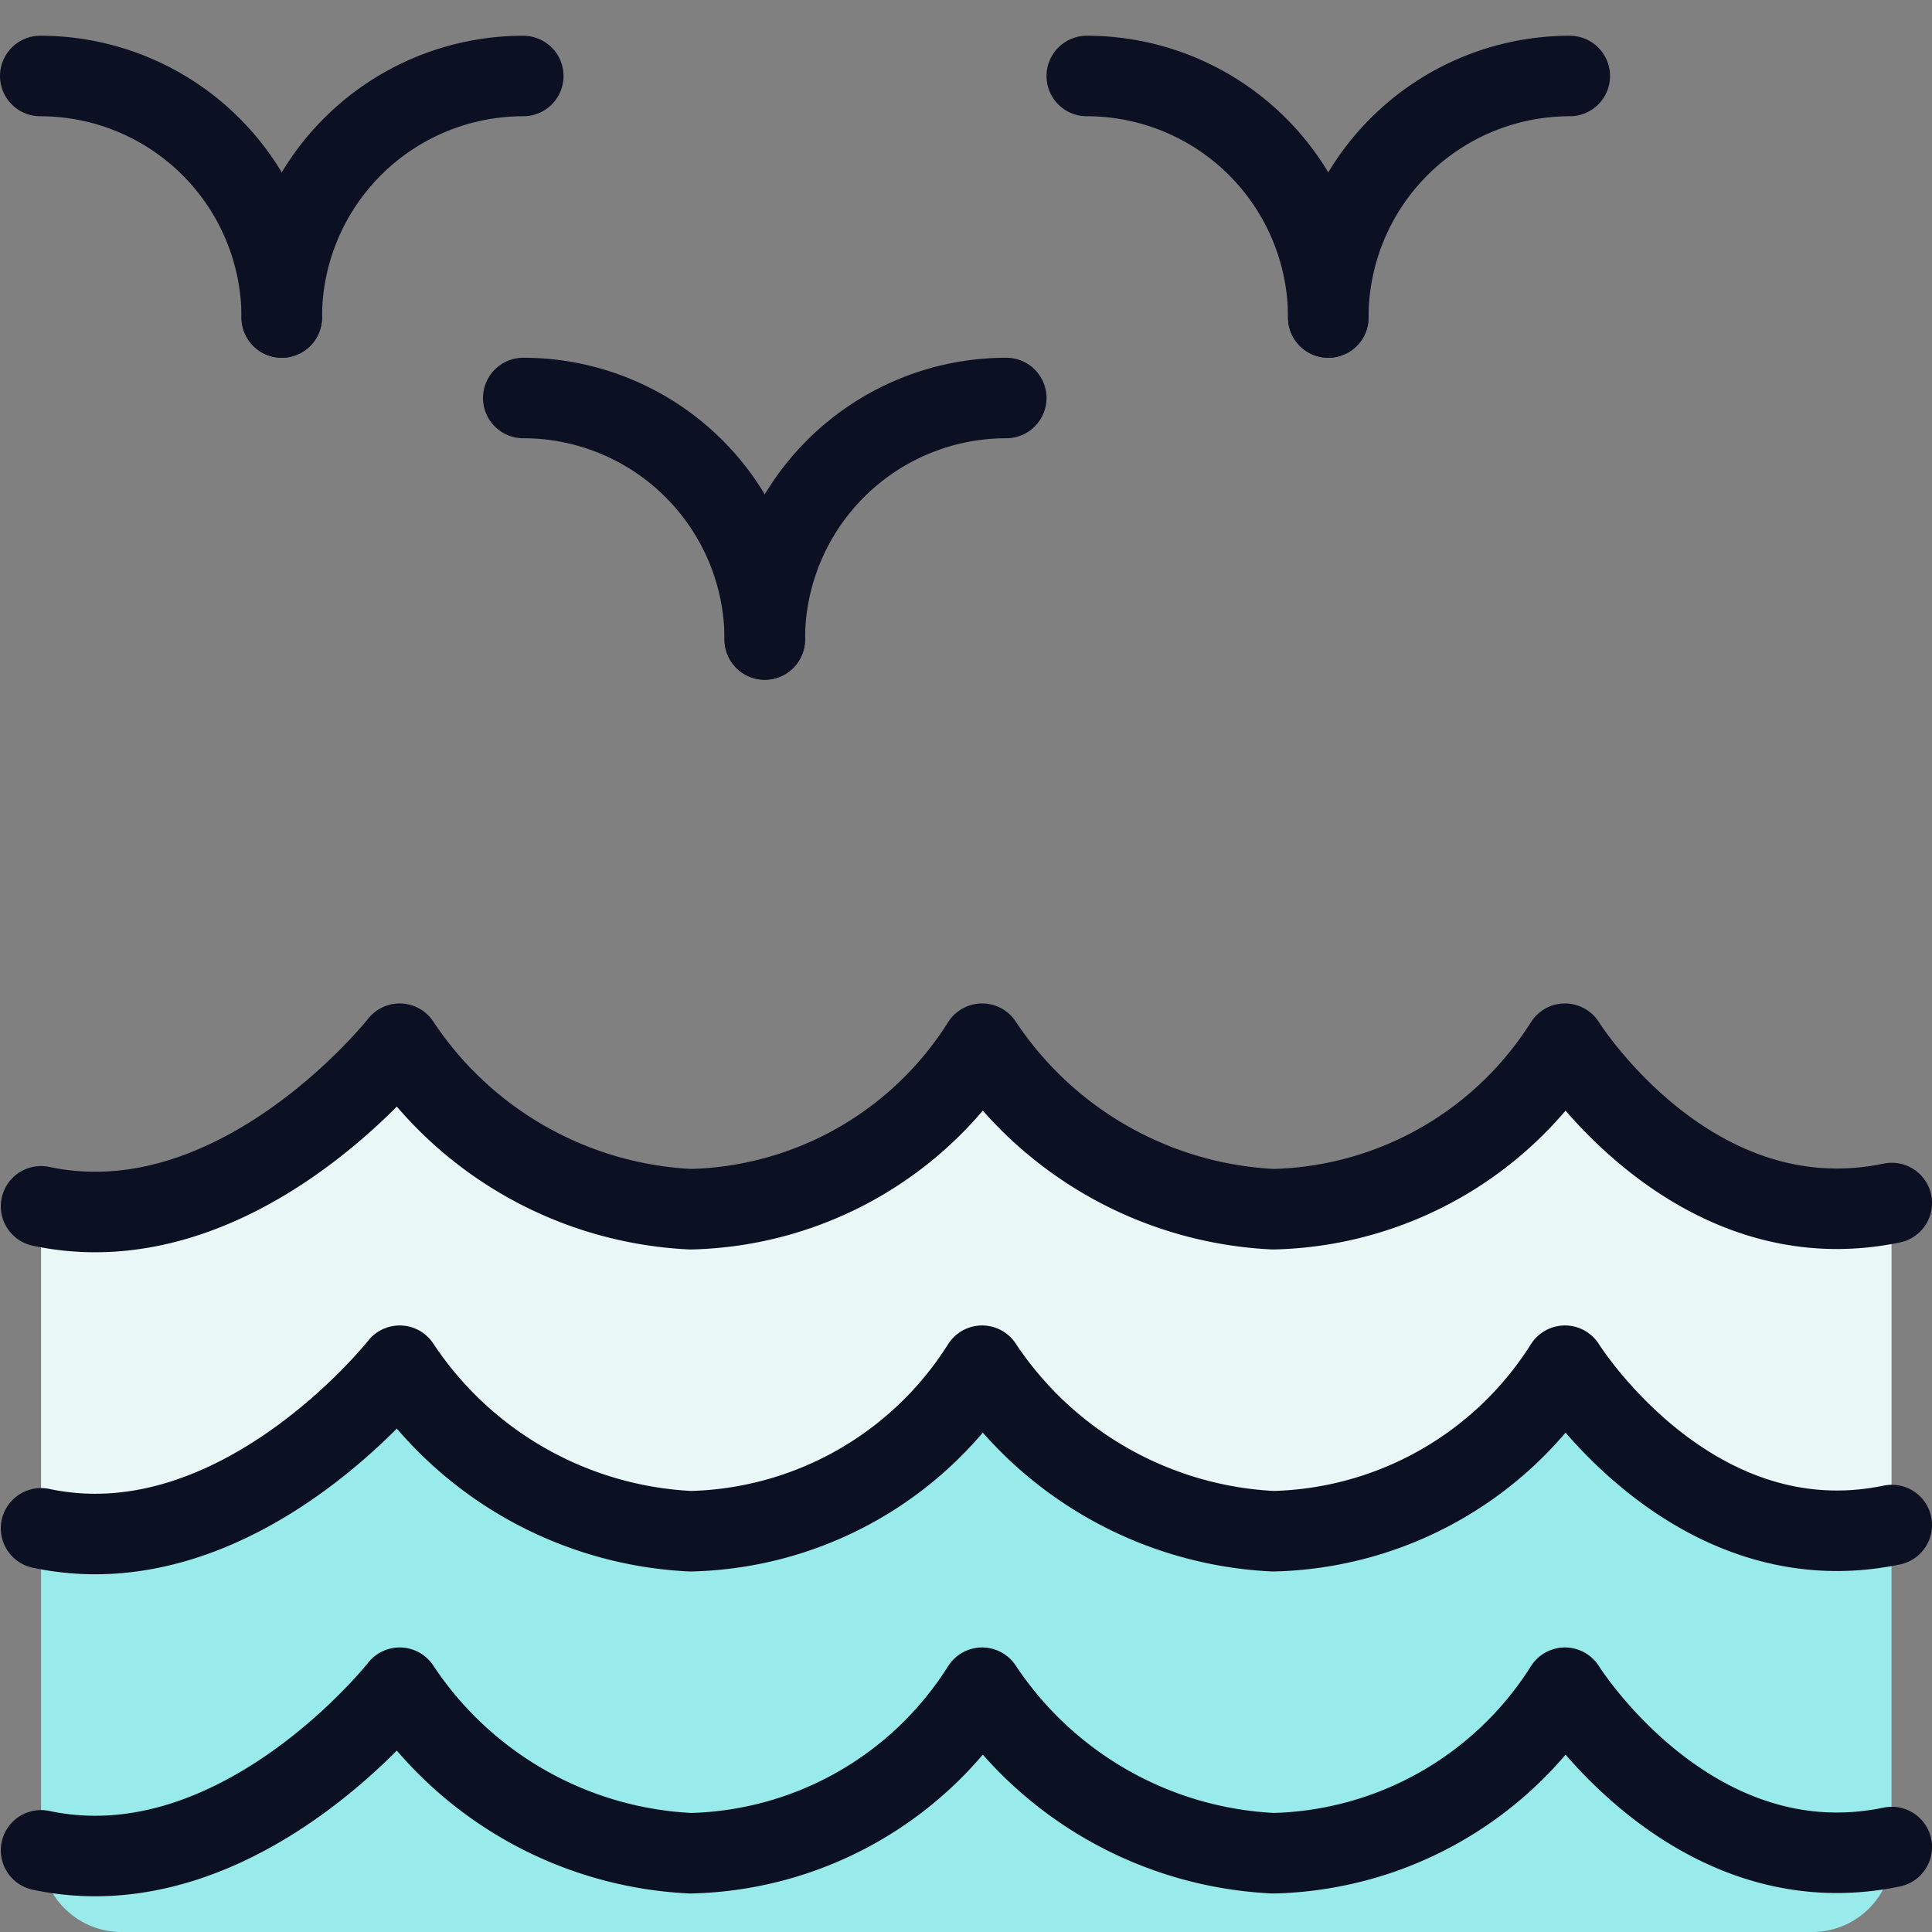
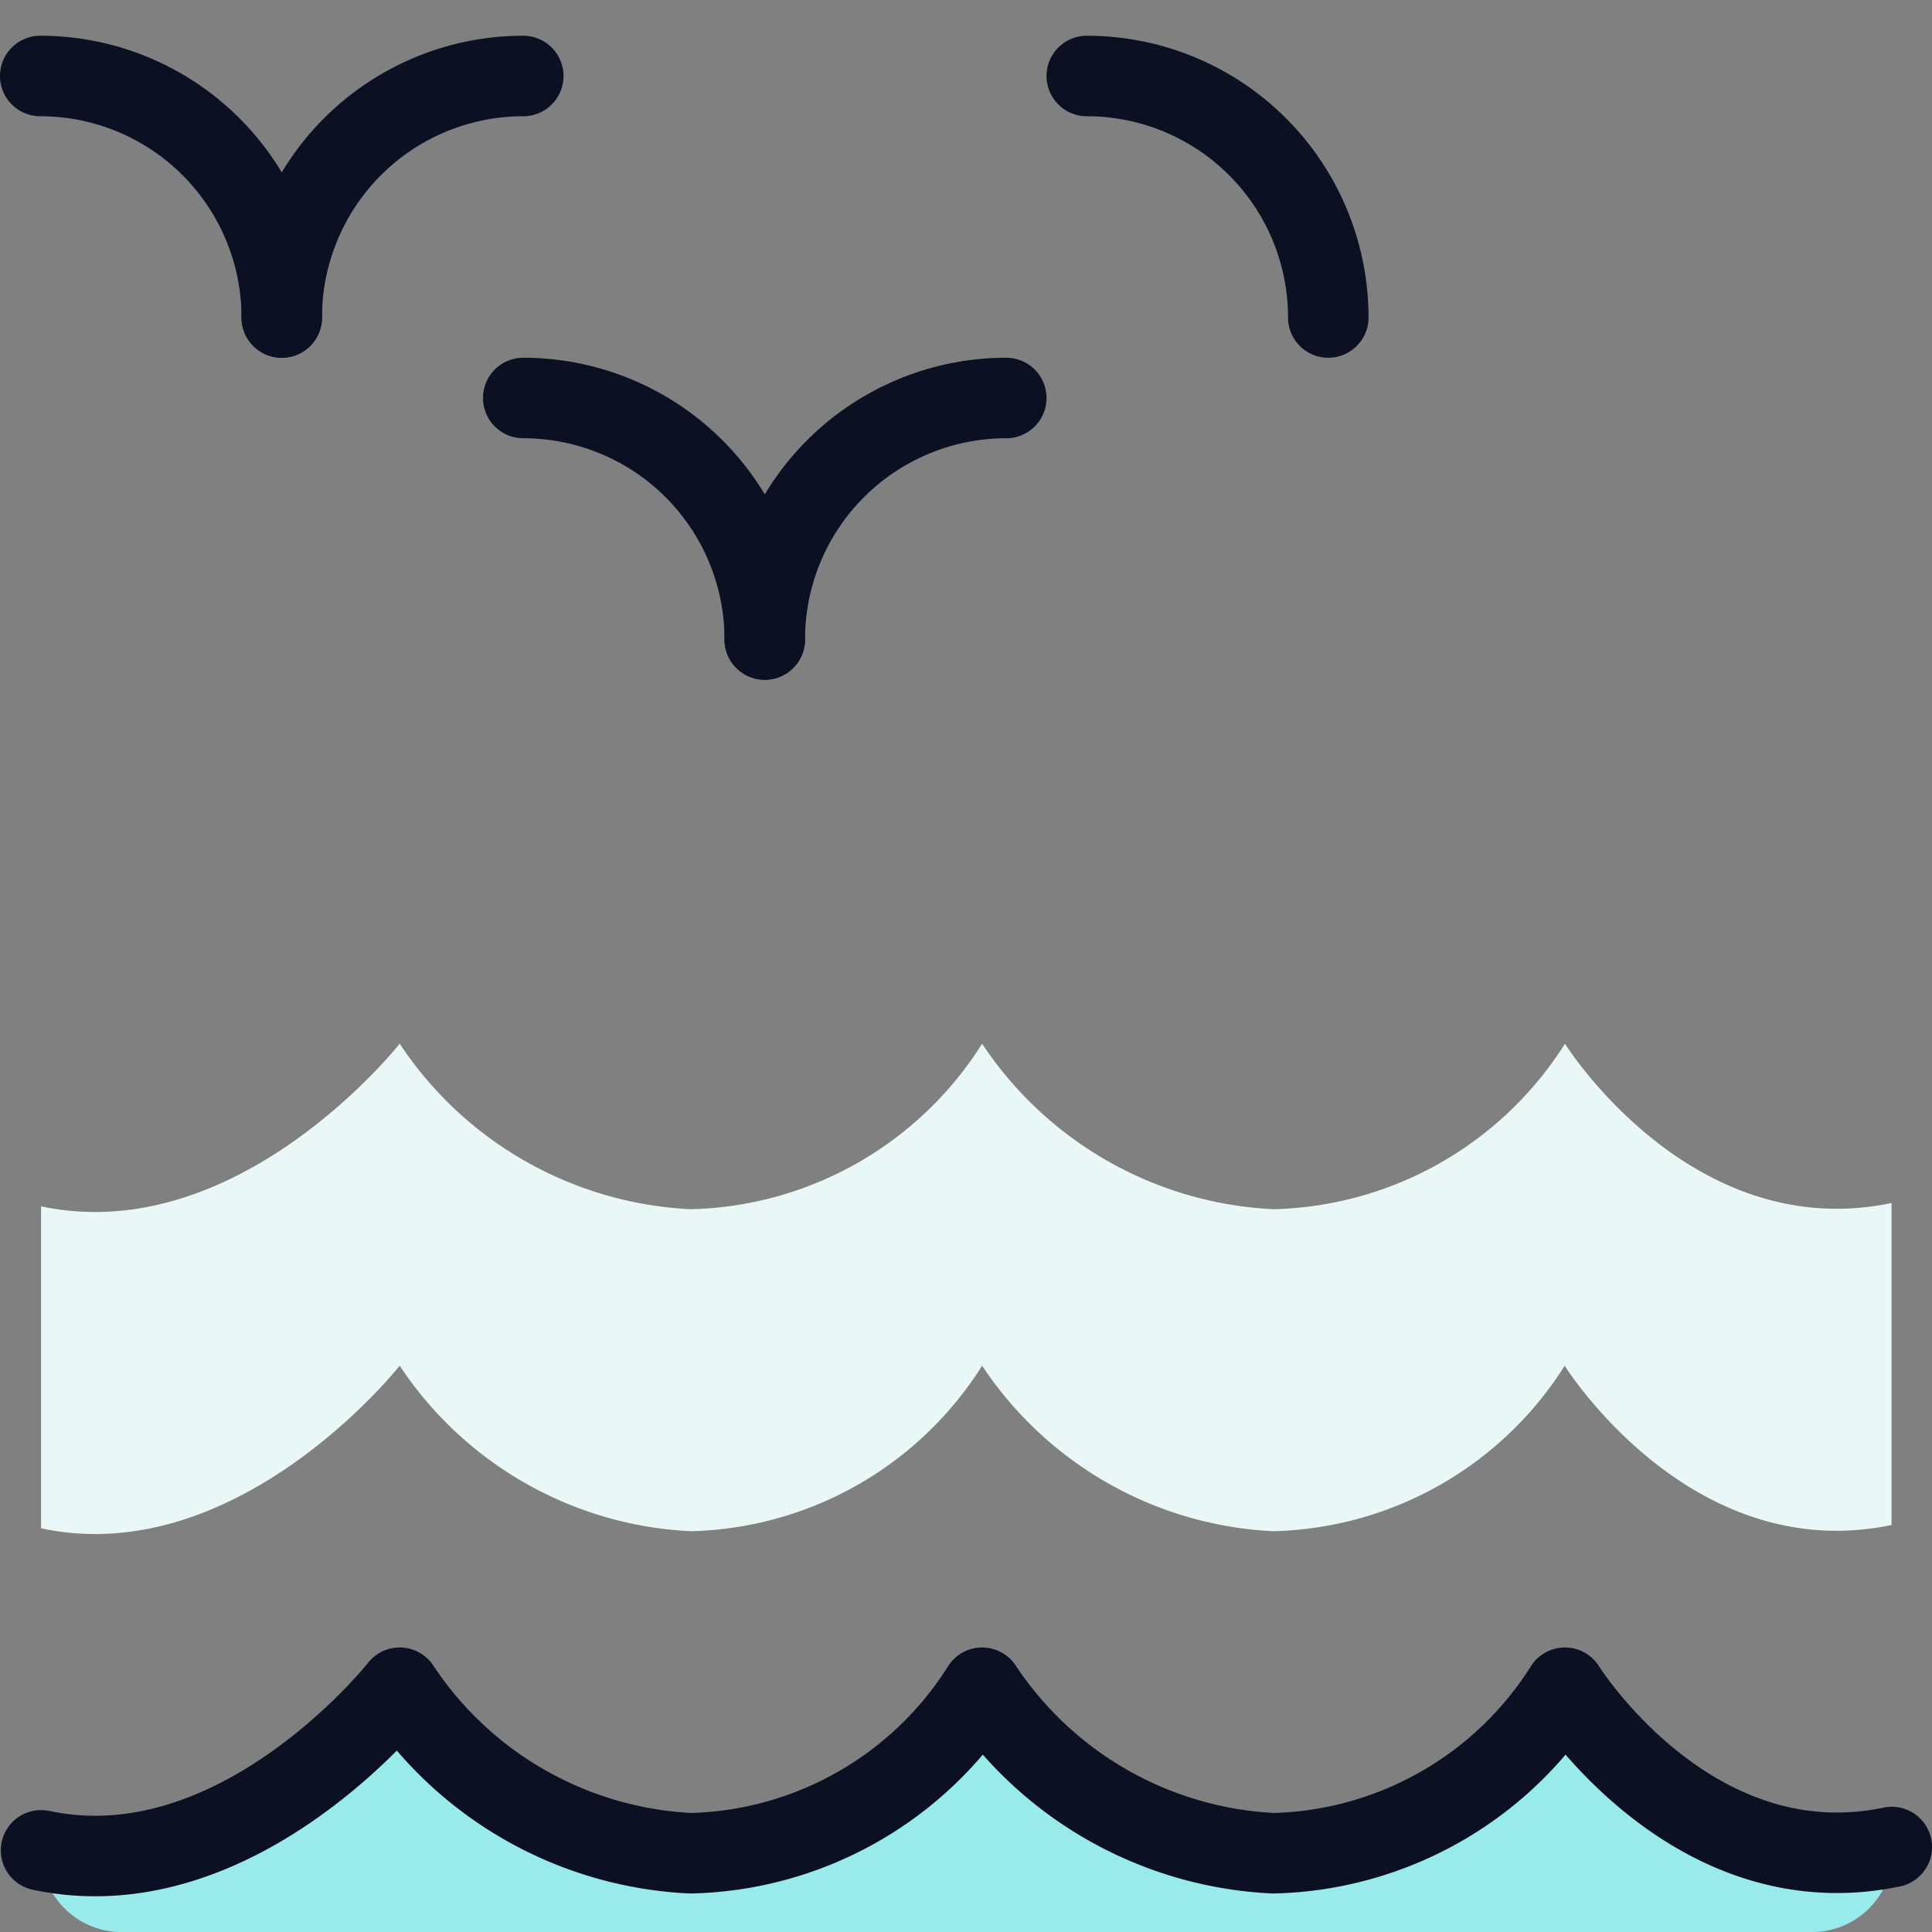
<svg xmlns="http://www.w3.org/2000/svg" viewBox="0 0 400 400">
  <rect x="0" y="0" width="400" height="400" fill="#808080" stroke="none" />
  <g transform="matrix(16.667,0,0,16.667,0,0)">
    <defs>
      <style>.a{fill:#EAF7F7;}.b{fill:#99EAEA;}.c{fill:none;stroke:#0B1123;stroke-linecap:round;stroke-linejoin:round;}</style>
    </defs>
    <title>outdoors-water-birds</title>
    <path class="a" d="M19.44,12.965h0a4.406,4.406,0,0,1-3.622,2.056A4.607,4.607,0,0,1,12.2,12.965h0a4.4,4.4,0,0,1-3.62,2.056,4.6,4.6,0,0,1-3.615-2.056h0s-2,2.542-4.455,2.02v4c2.451.522,4.455-2.02,4.455-2.02h0a4.6,4.6,0,0,0,3.615,2.056,4.4,4.4,0,0,0,3.62-2.056h0a4.607,4.607,0,0,0,3.615,2.056,4.406,4.406,0,0,0,3.622-2.056h0s1.555,2.5,4.06,1.979v-4C21,15.465,19.44,12.965,19.44,12.965Z" />
-     <path class="b" d="M19.44,16.965h0a4.406,4.406,0,0,1-3.622,2.056A4.607,4.607,0,0,1,12.2,16.965h0a4.4,4.4,0,0,1-3.62,2.056,4.6,4.6,0,0,1-3.615-2.056h0s-2,2.542-4.455,2.02v4c2.451.522,4.455-2.02,4.455-2.02h0a4.6,4.6,0,0,0,3.615,2.056,4.4,4.4,0,0,0,3.62-2.056h0a4.607,4.607,0,0,0,3.615,2.056,4.406,4.406,0,0,0,3.622-2.056h0s1.555,2.5,4.06,1.979v-4C21,19.465,19.44,16.965,19.44,16.965Z" />
    <path class="b" d="M19.44,20.965h0a4.406,4.406,0,0,1-3.622,2.056A4.607,4.607,0,0,1,12.2,20.965h0a4.4,4.4,0,0,1-3.62,2.056,4.6,4.6,0,0,1-3.615-2.056h0s-2,2.542-4.455,2.02V23a1,1,0,0,0,1,1h21a1,1,0,0,0,1-1v-.056C21,23.465,19.44,20.965,19.44,20.965Z" />
    <path class="c" d="M.5.944a3,3,0,0,1,3,3" />
    <path class="c" d="M6.5.944a3,3,0,0,0-3,3" />
    <path class="c" d="M6.5,4.944a3,3,0,0,1,3,3" />
    <path class="c" d="M12.5,4.944a3,3,0,0,0-3,3" />
    <path class="c" d="M13.5.944a3,3,0,0,1,3,3" />
-     <path class="c" d="M19.5.944a3,3,0,0,0-3,3" />
    <path class="c" d="M23.5,22.944c-2.5.521-4.06-1.979-4.06-1.979h0a4.406,4.406,0,0,1-3.622,2.056A4.607,4.607,0,0,1,12.2,20.965h0a4.4,4.4,0,0,1-3.62,2.056,4.6,4.6,0,0,1-3.615-2.056h0s-2,2.542-4.455,2.02" />
-     <path class="c" d="M23.5,18.944c-2.5.521-4.06-1.979-4.06-1.979h0a4.406,4.406,0,0,1-3.622,2.056A4.607,4.607,0,0,1,12.2,16.965h0a4.4,4.4,0,0,1-3.62,2.056,4.6,4.6,0,0,1-3.615-2.056h0s-2,2.542-4.455,2.02" />
-     <path class="c" d="M23.5,14.944c-2.5.521-4.06-1.979-4.06-1.979h0a4.406,4.406,0,0,1-3.622,2.056A4.607,4.607,0,0,1,12.2,12.965h0a4.4,4.4,0,0,1-3.62,2.056,4.6,4.6,0,0,1-3.615-2.056h0s-2,2.542-4.455,2.02" />
  </g>
</svg>